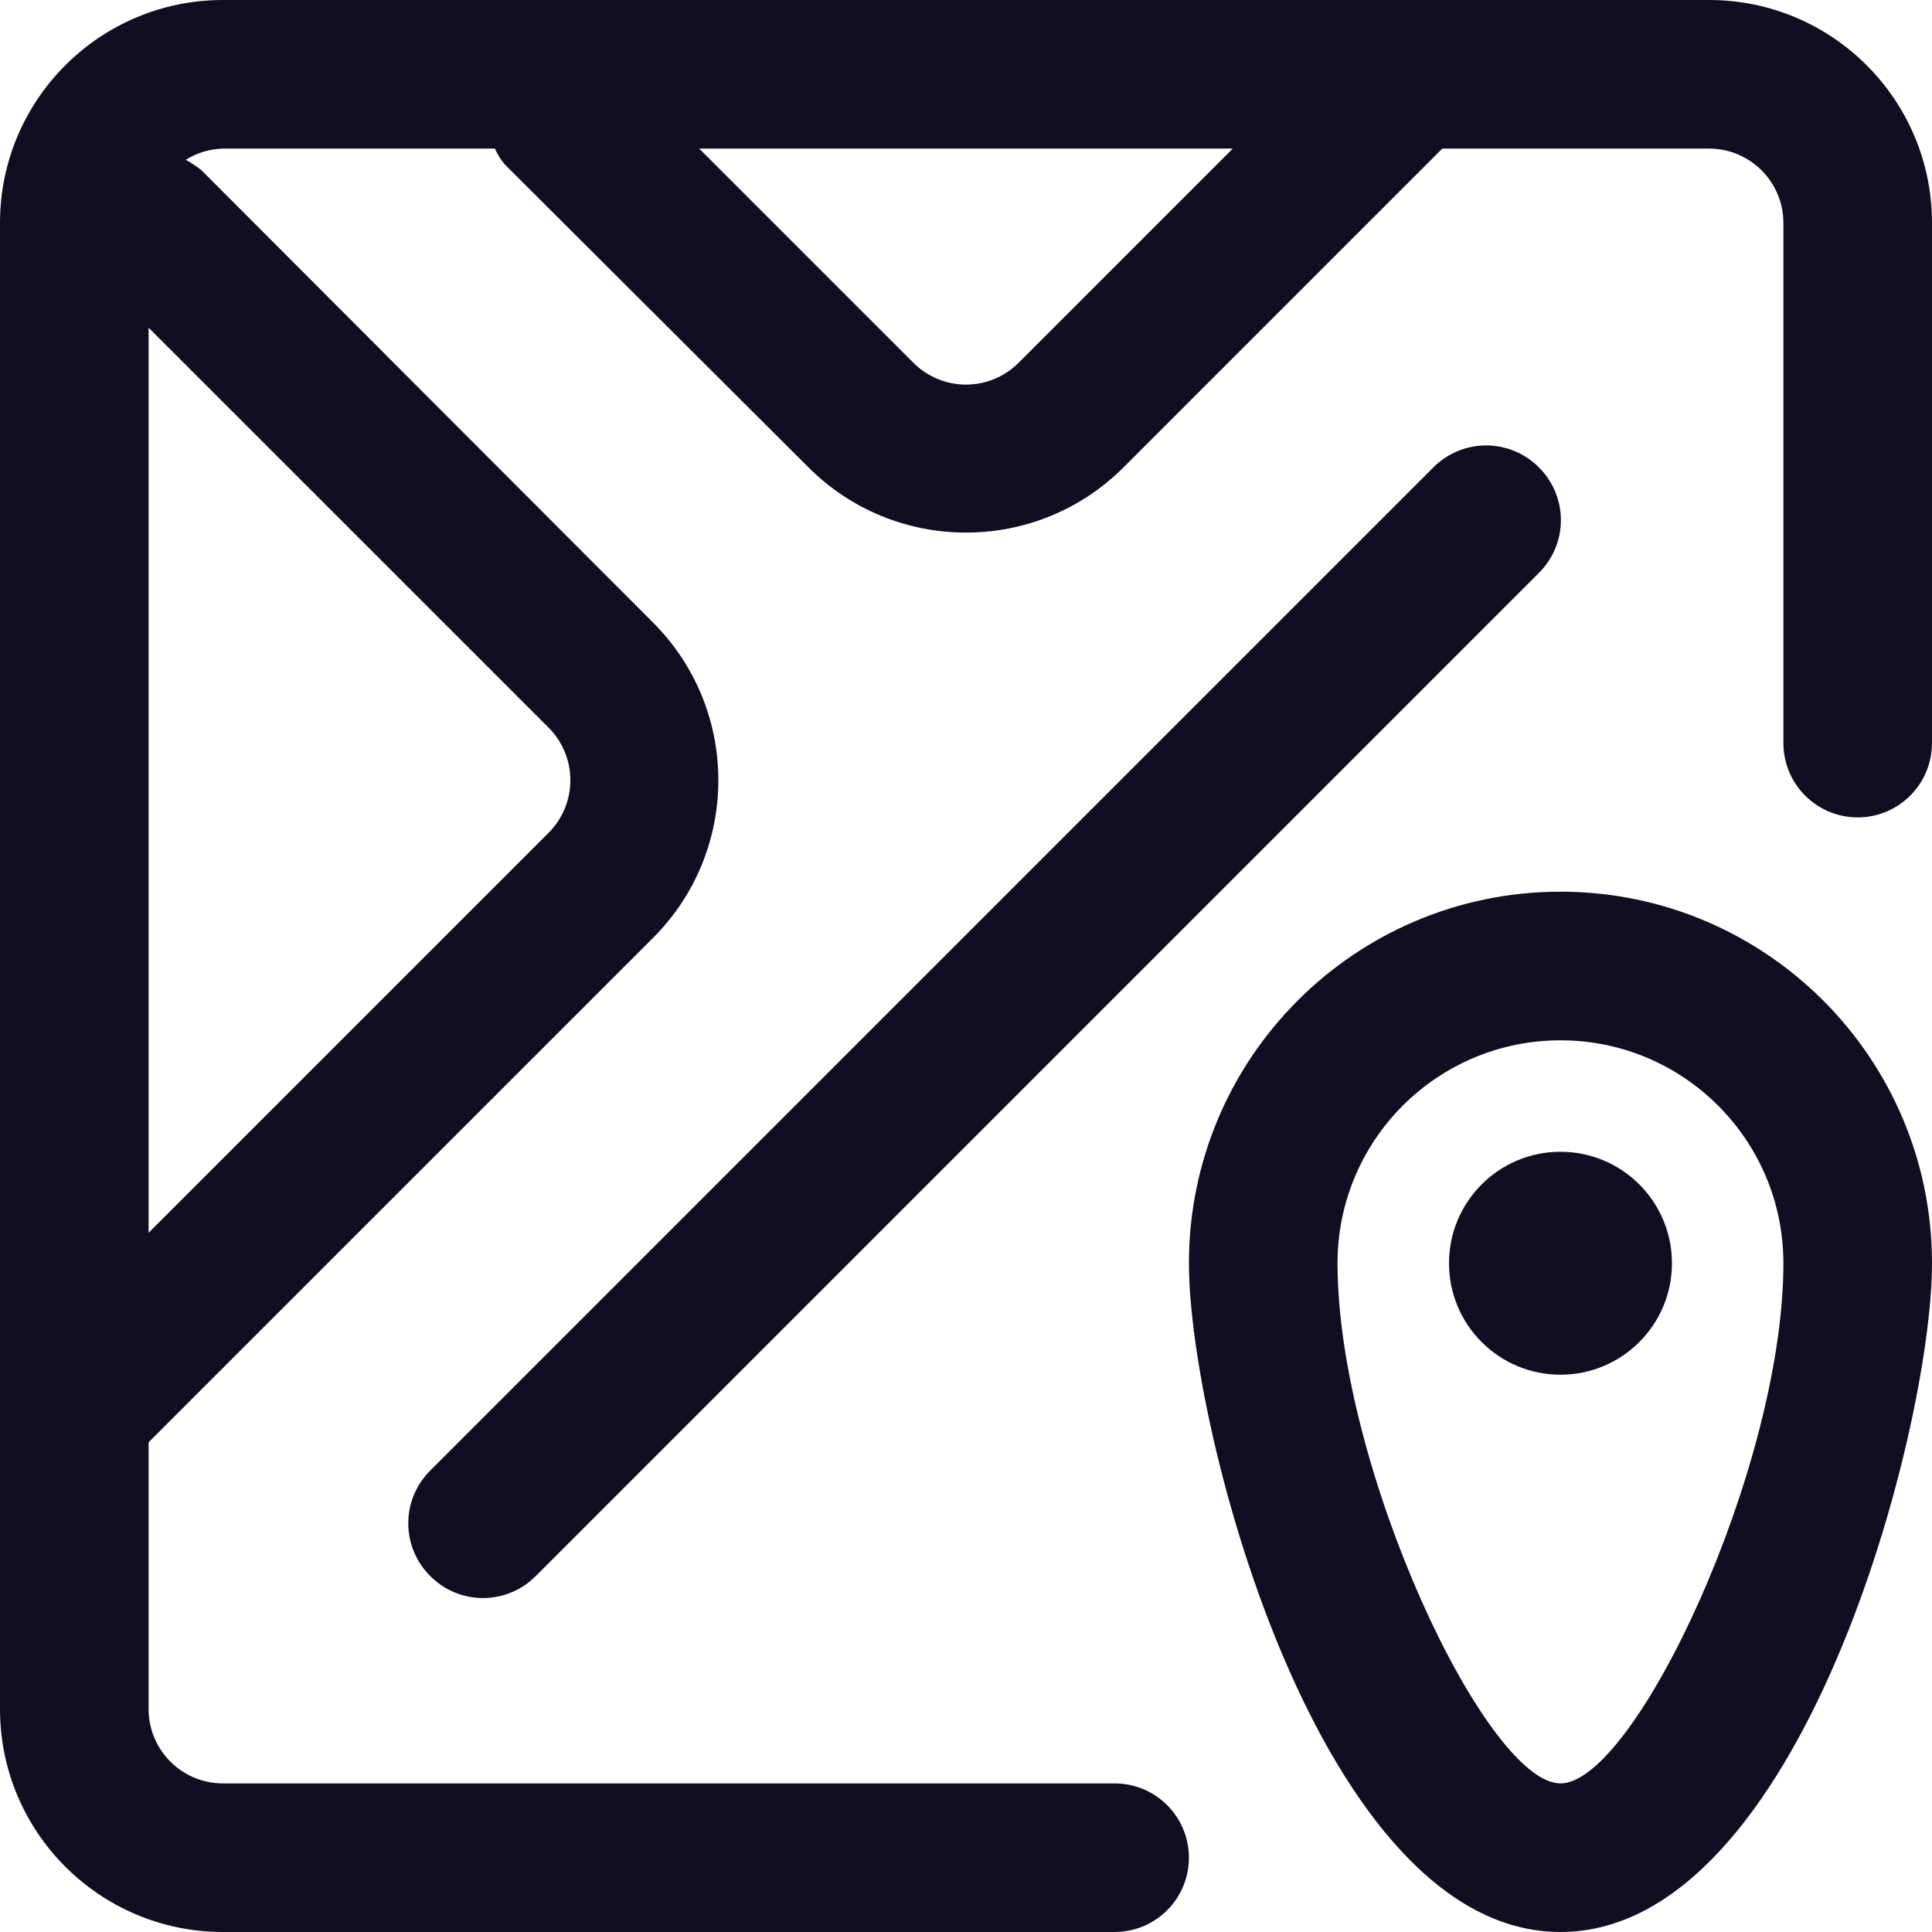
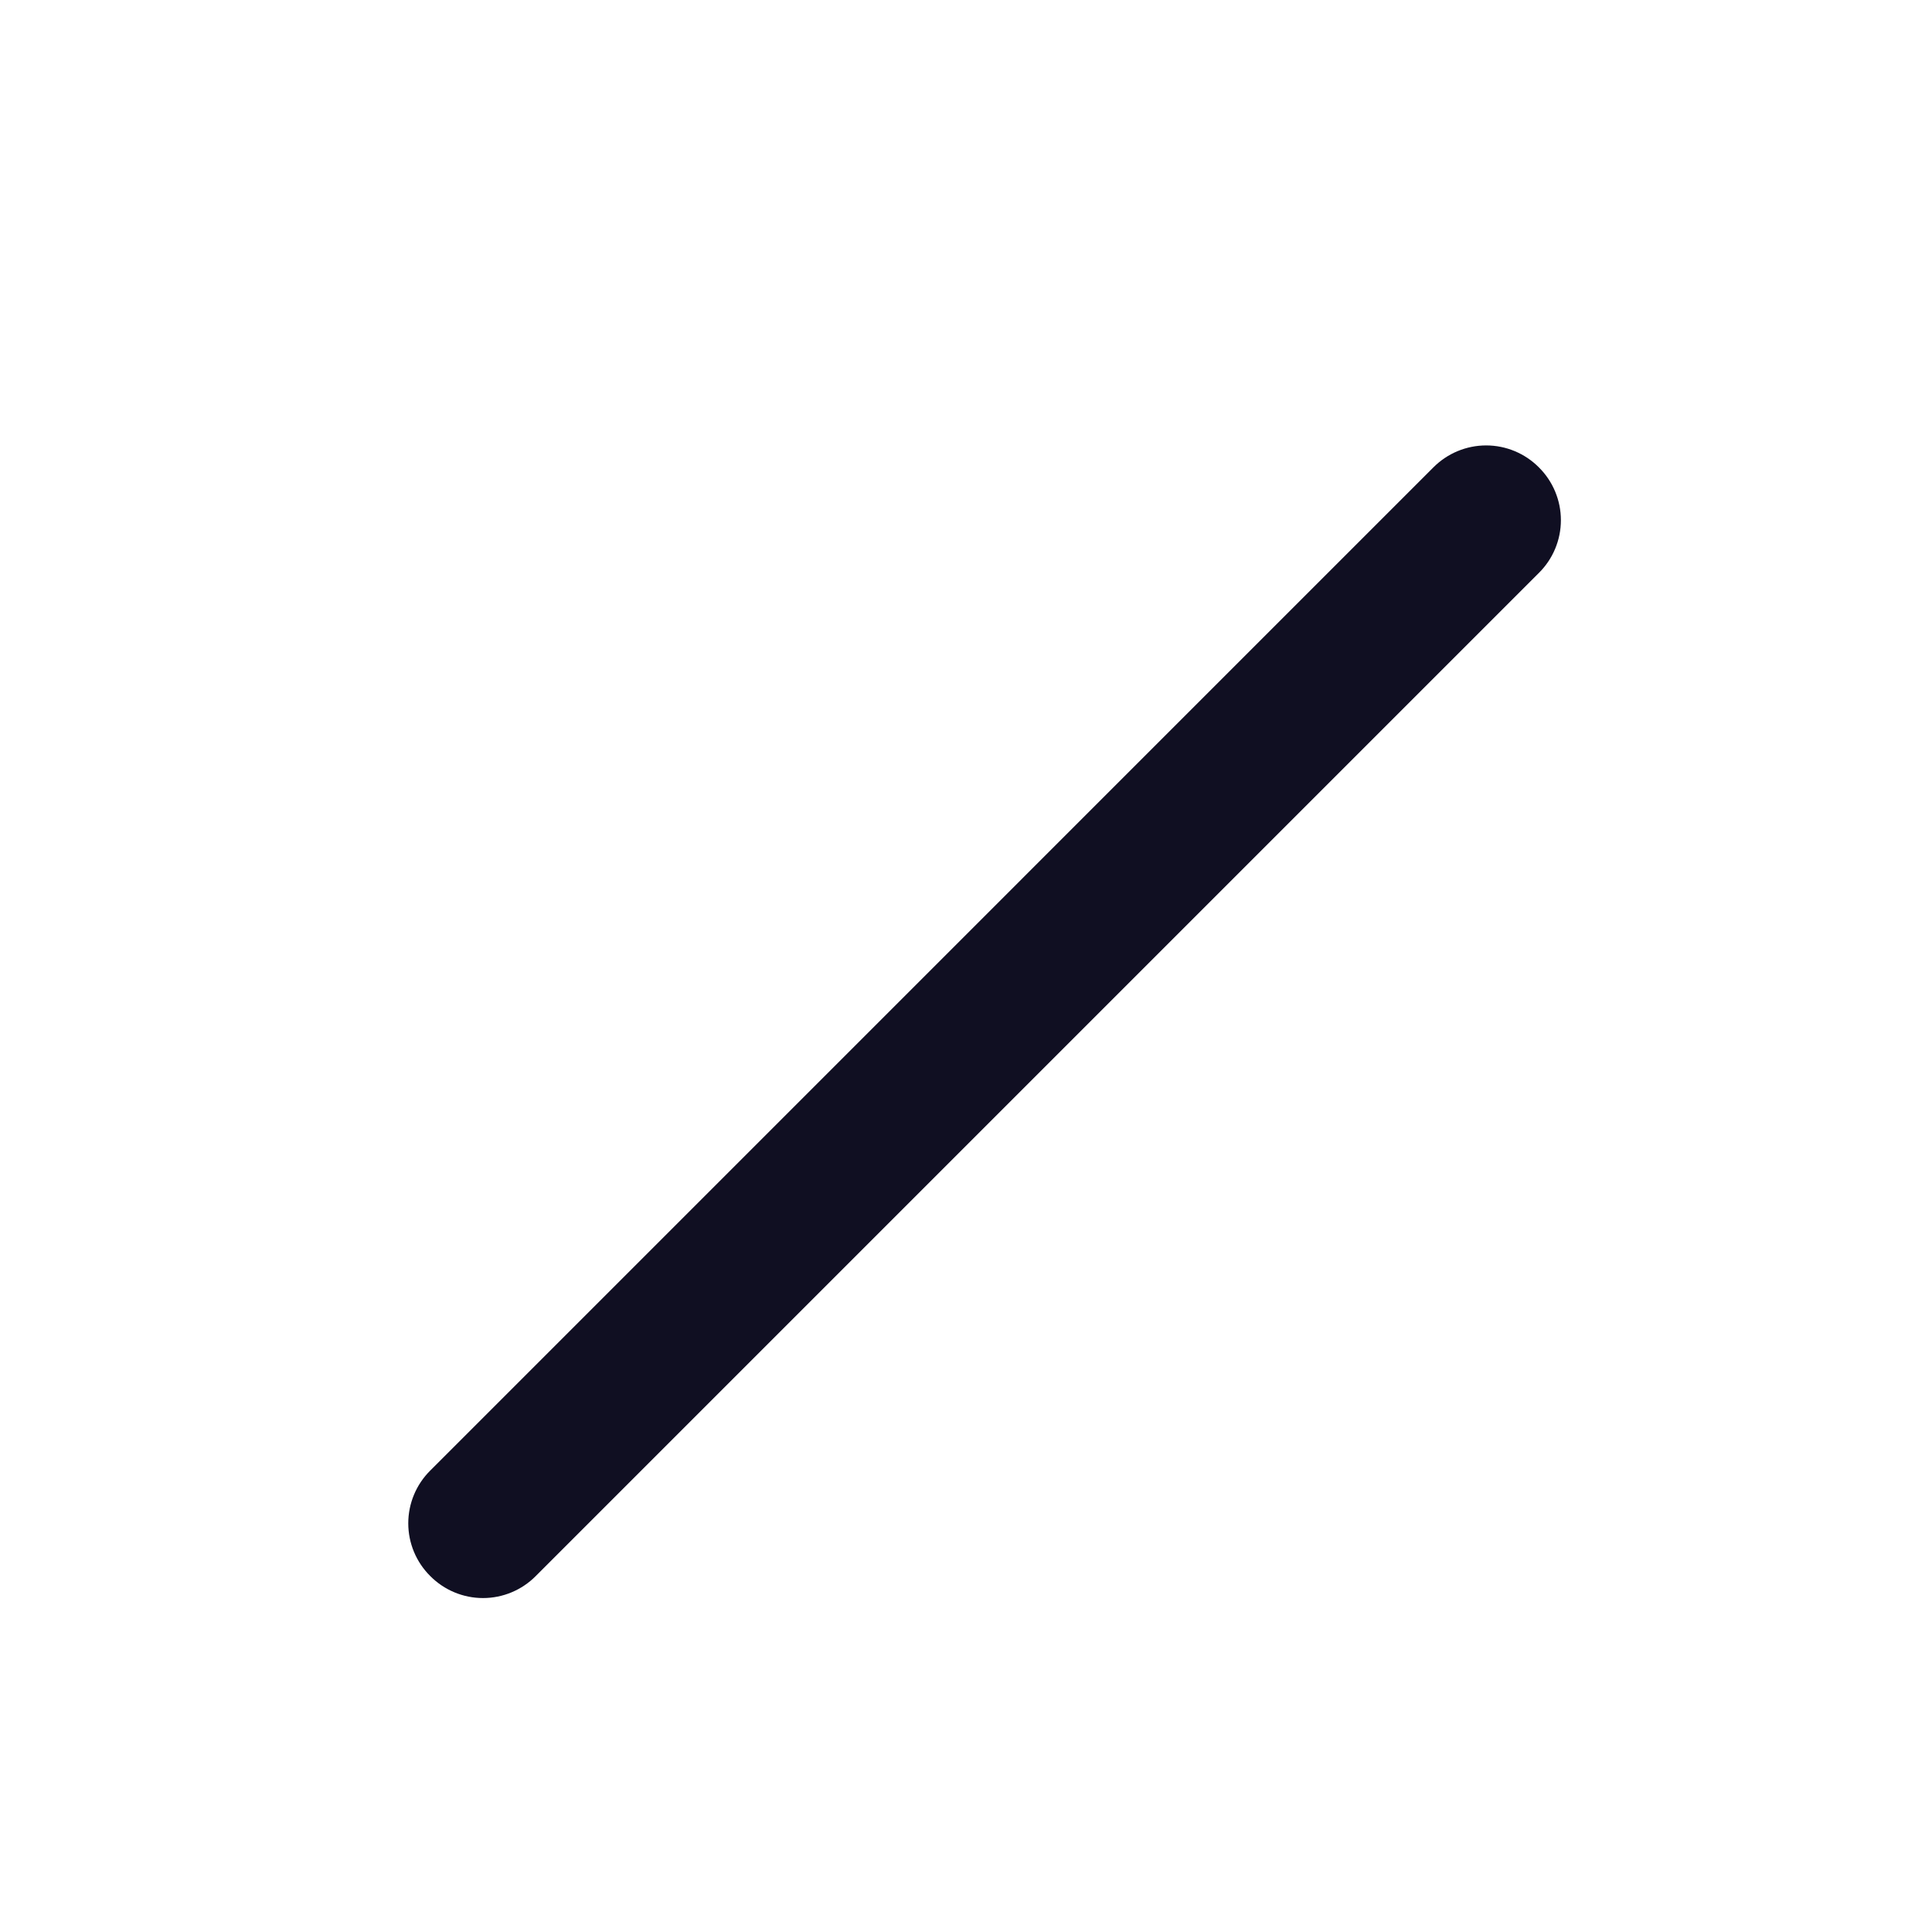
<svg xmlns="http://www.w3.org/2000/svg" width="60px" height="60px" viewBox="0 0 60 60" version="1.1">
  <title>icn-exotic trips</title>
  <g id="Voucher-Page-V2" stroke="none" stroke-width="1" fill="none" fill-rule="evenodd">
    <g id="Option-2" transform="translate(-474, -3630)" fill="#100F22" fill-rule="nonzero">
      <g id="Group-6-Copy" transform="translate(474, 3623)">
        <g id="icn-exotic-trips" transform="translate(0, 7)">
-           <path d="M53.077,0 L6.923,0 C3.1,0 0,3.1 0,6.923 L0,53.077 C0,56.9 3.1,60 6.923,60 L34.615,60 C35.89,60 36.923,58.967 36.923,57.692 C36.923,56.418 35.89,55.385 34.615,55.385 L6.923,55.385 C5.649,55.385 4.615,54.351 4.615,53.077 L4.615,44.792 L20.285,29.123 C22.984,26.42 22.984,22.041 20.285,19.338 L6.254,5.285 C6.101,5.164 5.939,5.056 5.769,4.962 C6.116,4.746 6.515,4.627 6.923,4.615 L15.369,4.615 C15.447,4.79 15.548,4.953 15.669,5.1 L25.108,14.515 C27.811,17.215 32.189,17.215 34.892,14.515 L44.792,4.615 L53.077,4.615 C54.351,4.615 55.385,5.649 55.385,6.923 L55.385,23.077 C55.385,24.351 56.418,25.385 57.692,25.385 C58.967,25.385 60,24.351 60,23.077 L60,6.923 C60,3.1 56.9,0 53.077,0 L53.077,0 Z M17.031,22.592 C17.468,23.026 17.713,23.615 17.713,24.231 C17.713,24.846 17.468,25.436 17.031,25.869 L4.615,38.285 L4.615,10.177 L17.031,22.592 Z M31.638,11.262 C31.205,11.698 30.615,11.944 30,11.944 C29.385,11.944 28.795,11.698 28.362,11.262 L21.715,4.615 L38.285,4.615 L31.638,11.262 Z" id="Shape" />
-           <path d="M48.462,27.692 C42.089,27.692 36.923,32.858 36.923,39.231 C36.923,44.4 41.008,60 48.462,60 C55.915,60 60,44.4 60,39.231 C60,32.858 54.834,27.692 48.462,27.692 L48.462,27.692 Z M48.462,55.385 C46.154,55.385 41.538,45.577 41.538,39.231 C41.538,35.407 44.638,32.308 48.462,32.308 C52.285,32.308 55.385,35.407 55.385,39.231 C55.385,45.577 50.769,55.385 48.462,55.385 Z" id="Shape" />
-           <circle id="Oval" cx="48.462" cy="39.231" r="3.462" />
          <path d="M47.792,14.515 C47.359,14.079 46.769,13.833 46.154,13.833 C45.539,13.833 44.949,14.079 44.515,14.515 L13.362,45.669 C12.925,46.103 12.679,46.692 12.679,47.308 C12.679,47.923 12.925,48.513 13.362,48.946 C13.795,49.383 14.385,49.629 15,49.629 C15.615,49.629 16.205,49.383 16.638,48.946 L47.792,17.792 C48.229,17.359 48.475,16.769 48.475,16.154 C48.475,15.539 48.229,14.949 47.792,14.515 Z" id="Path" />
        </g>
      </g>
    </g>
  </g>
</svg>